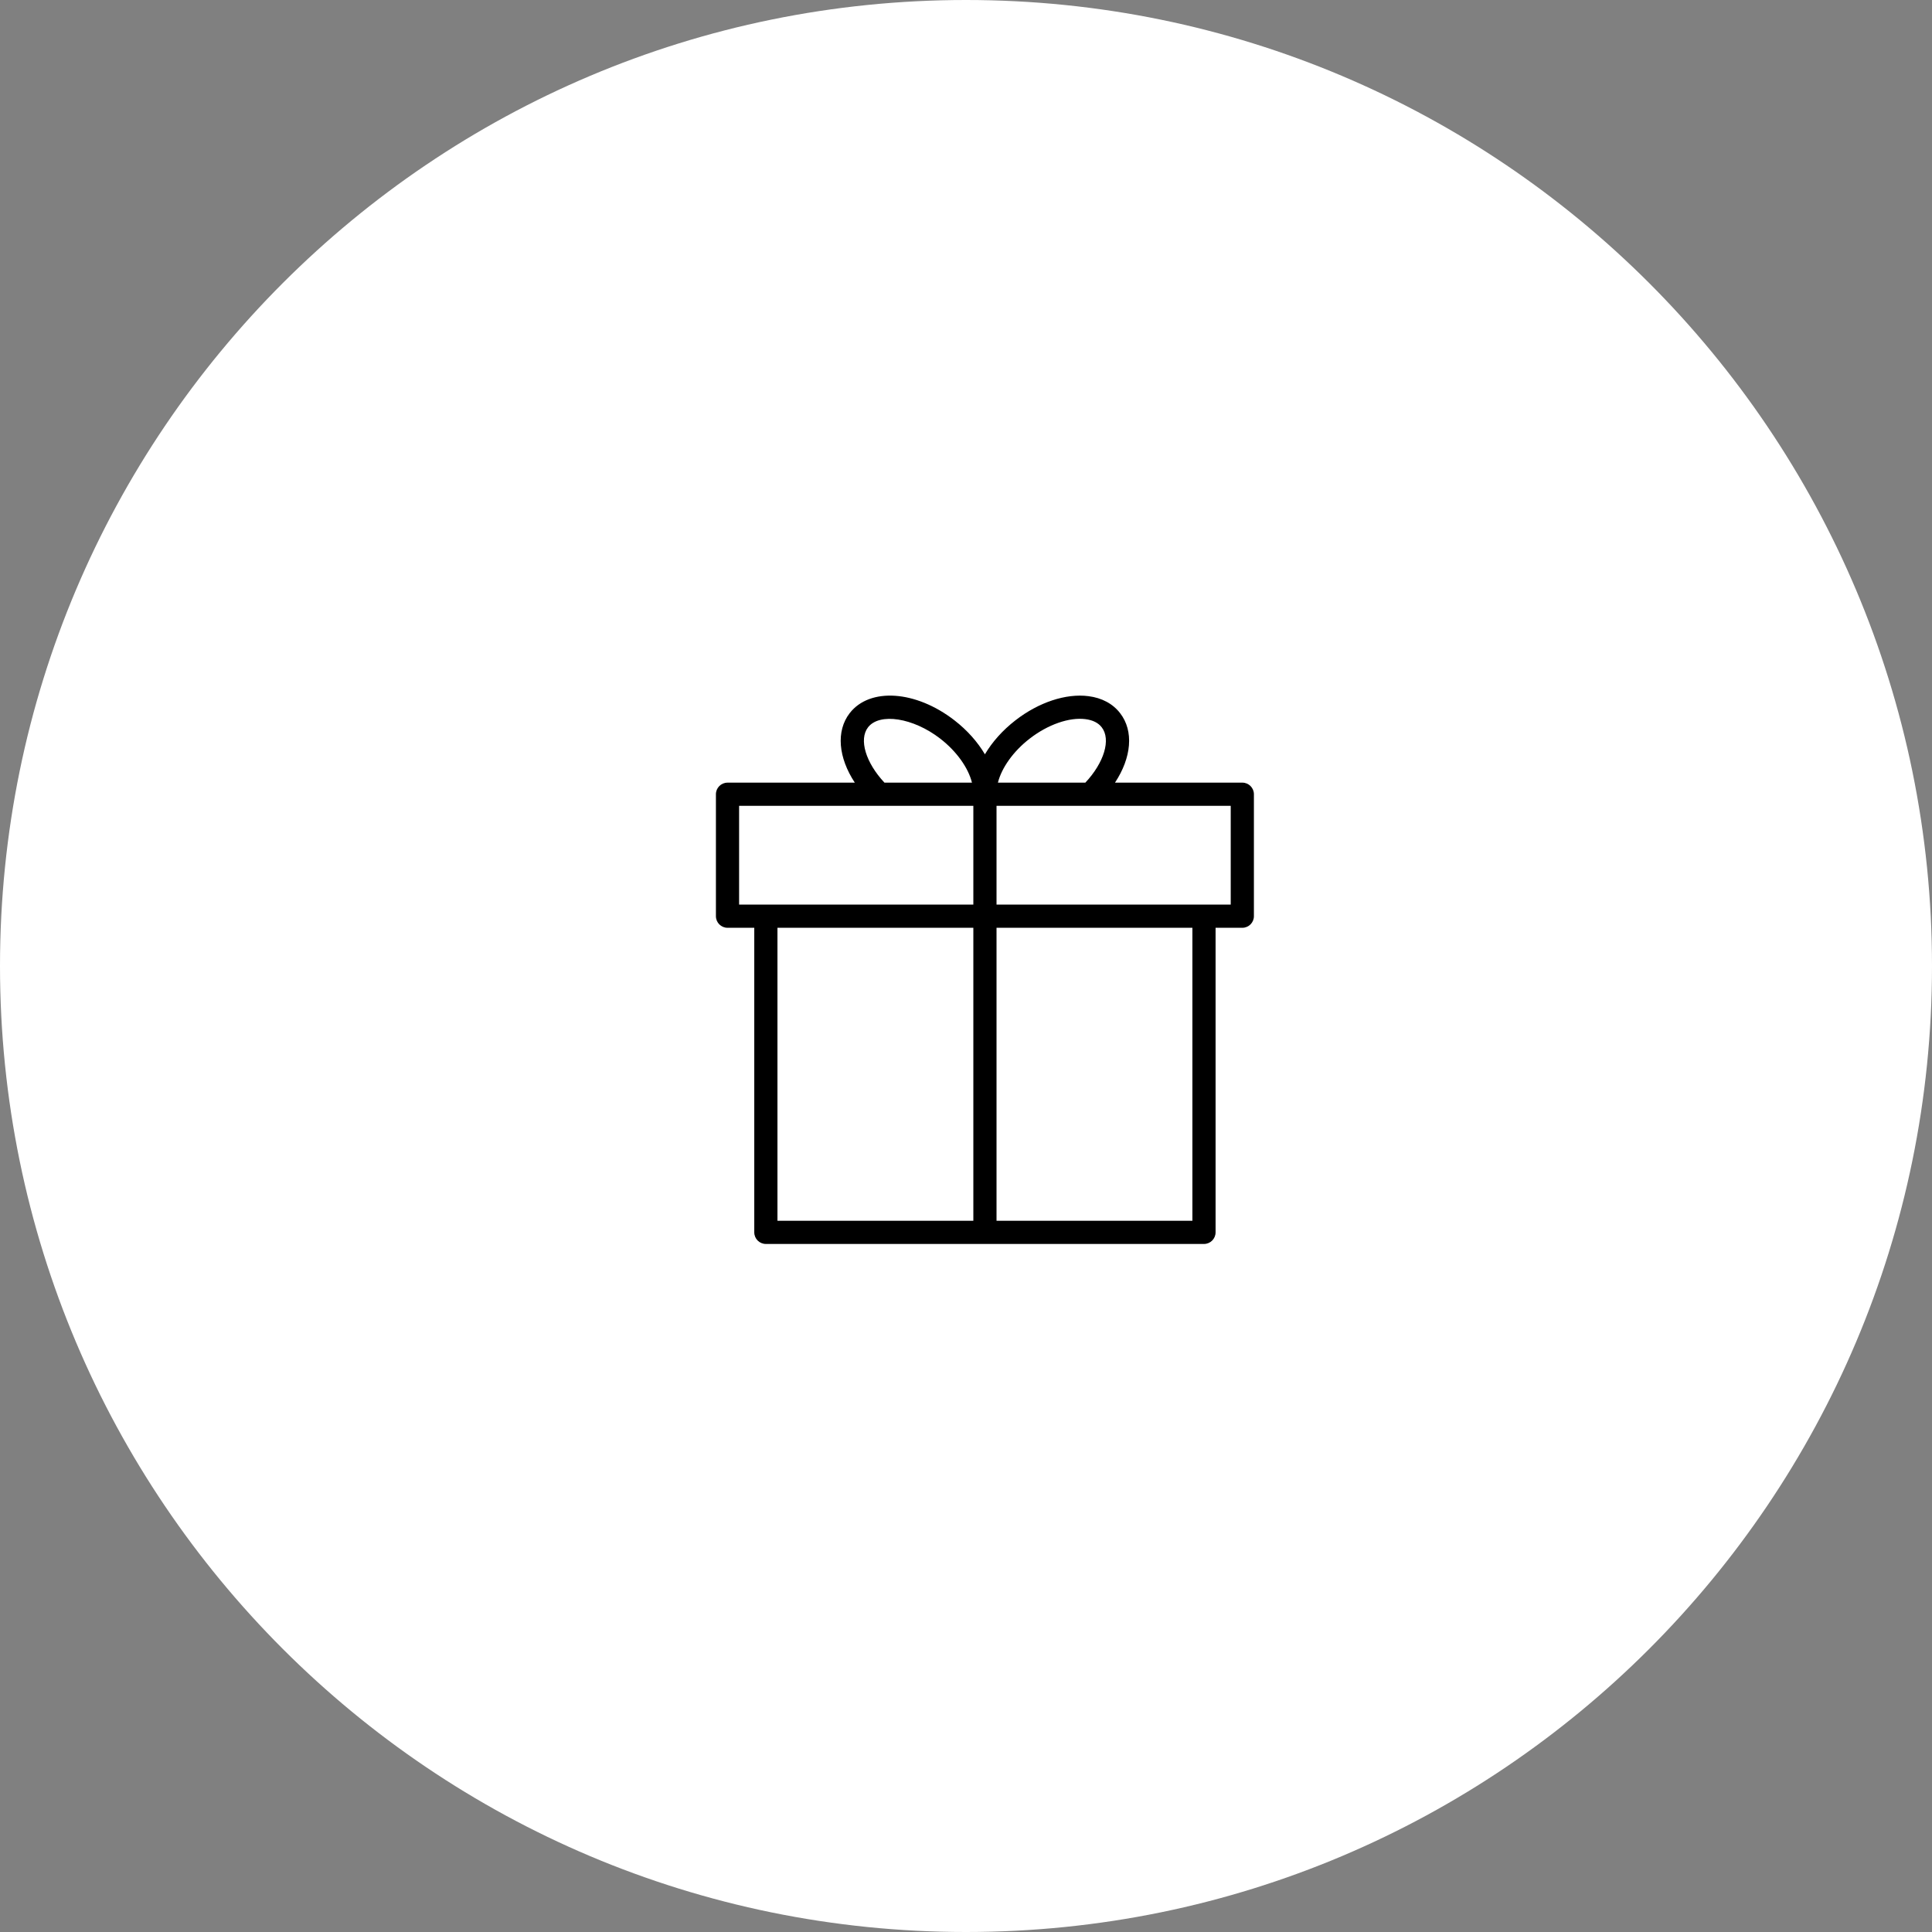
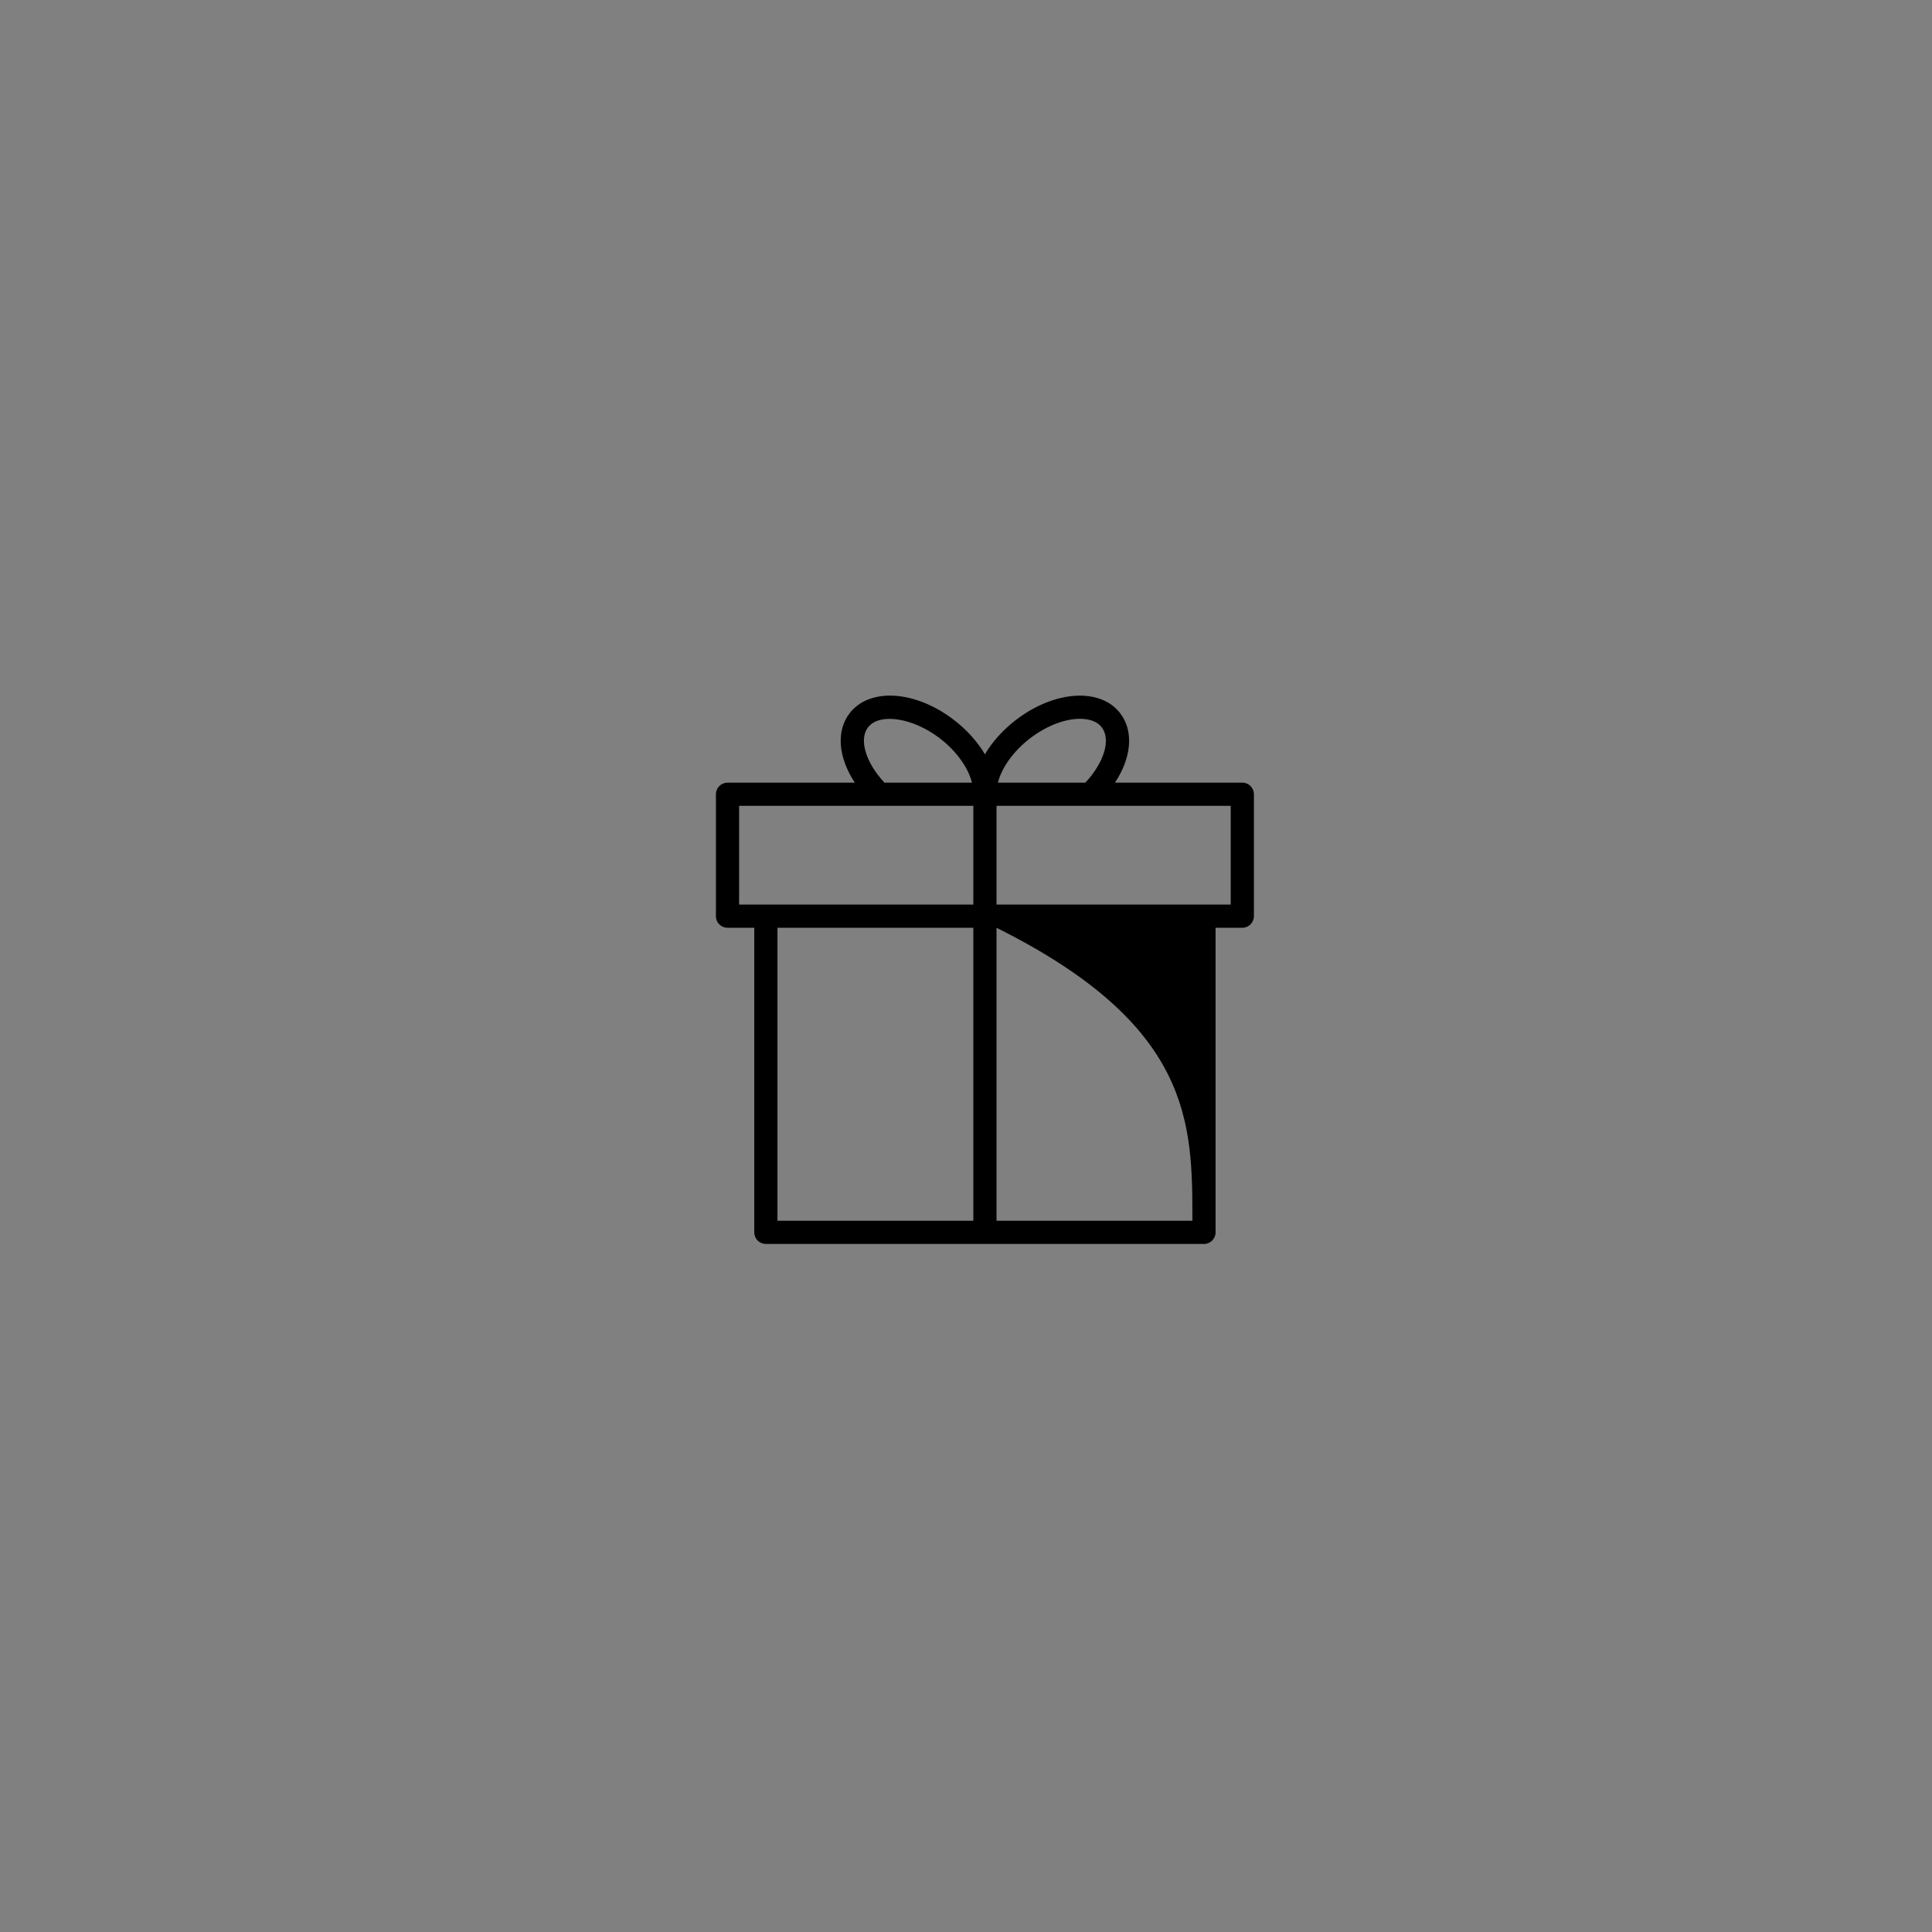
<svg xmlns="http://www.w3.org/2000/svg" viewBox="0 0 100.00 100.00" data-guides="{&quot;vertical&quot;:[],&quot;horizontal&quot;:[]}">
  <rect x="0" y="0" width="100.00" height="100.00" fill="#808080" stroke="none" />
  <defs>
    <linearGradient id="tSvgGradientdbf09d1c81" x1="43.445" x2="58.513" y1="38.262" y2="62.13" alignment-baseline="" baseline-shift="" color="rgb(51, 51, 51)" fill="rgb(0, 0, 0)" gradientUnits="userSpaceOnUse" gradientTransform="">
      <stop offset="0" stop-color="hsl(198.252,95.33%,41.96%)" stop-opacity="1" transform="translate(-5950, -4950)" />
      <stop offset="1" stop-color="hsl(198.684,85.92%,86.08%)" stop-opacity="1" transform="translate(-5950, -4950)" />
      <stop offset="1" stop-color="hsl(198.252,95.33%,41.96%)" stop-opacity="1" transform="translate(-5950, -4950)" />
    </linearGradient>
    <linearGradient id="tSvgGradient14a2903476a" x1="43.445" x2="58.513" y1="38.262" y2="62.13" gradientUnits="userSpaceOnUse" gradientTransform="">
      <stop offset="0" stop-color="hsl(198.252,95.33%,41.96%)" stop-opacity="1" transform="translate(-5950, -4950)" />
      <stop offset="1" stop-color="hsl(198.684,85.92%,86.08%)" stop-opacity="1" transform="translate(-5950, -4950)" />
      <stop offset="1" stop-color="hsl(198.252,95.33%,41.96%)" stop-opacity="1" transform="translate(-5950, -4950)" />
    </linearGradient>
  </defs>
-   <path fill="#ffffff" stroke="none" fill-opacity="1" stroke-width="1" stroke-opacity="1" alignment-baseline="" baseline-shift="" color="rgb(51, 51, 51)" fill-rule="evenodd" x="0" y="0" width="100" height="100" rx="50" ry="50" id="tSvg12da6c6e1" title="Rectangle 3" d="M0 50C0 22.386 22.386 0 50 0C50 0 50 0 50 0C77.614 0 100 22.386 100 50C100 50 100 50 100 50C100 77.614 77.614 100 50 100C50 100 50 100 50 100C22.386 100 0 77.614 0 50Z" style="transform-origin: -5900px -4900px 0px;" />
-   <path fill="url(#tSvgGradient14a2903476a)" stroke="url(#tSvgGradientdbf09d1c81)" fill-opacity="1" stroke-width="0" stroke-opacity="1" alignment-baseline="" baseline-shift="" color="rgb(51, 51, 51)" fill-rule="evenodd" id="tSvg1211969585b" title="Path 3" d="M64.302 40.509C62.105 40.509 59.908 40.509 57.712 40.509C58.564 39.217 58.697 37.843 57.976 36.912C57.601 36.426 57.034 36.121 56.337 36.033C55.172 35.883 53.762 36.351 52.564 37.28C51.891 37.8 51.355 38.408 50.979 39.043C50.602 38.405 50.062 37.794 49.398 37.281C47.4 35.734 45.021 35.572 43.98 36.912C43.261 37.844 43.394 39.218 44.245 40.51C42.049 40.51 39.852 40.51 37.656 40.51C37.325 40.51 37.056 40.778 37.056 41.109C37.056 43.214 37.056 45.318 37.056 47.422C37.056 47.753 37.325 48.022 37.656 48.022C38.118 48.022 38.579 48.022 39.041 48.022C39.041 53.277 39.041 58.532 39.041 63.787C39.041 64.118 39.31 64.387 39.641 64.387C47.2 64.387 54.759 64.387 62.318 64.387C62.65 64.387 62.918 64.118 62.918 63.787C62.918 58.532 62.918 53.277 62.918 48.022C63.379 48.022 63.84 48.022 64.302 48.022C64.633 48.022 64.902 47.753 64.902 47.422C64.902 45.317 64.902 43.213 64.902 41.109C64.902 40.778 64.633 40.509 64.302 40.509ZM53.298 38.23C54.238 37.501 55.347 37.115 56.184 37.223C56.564 37.272 56.847 37.413 57.026 37.646C57.515 38.278 57.144 39.48 56.177 40.51C54.669 40.51 53.16 40.51 51.652 40.51C51.844 39.743 52.447 38.887 53.298 38.23ZM44.929 37.646C45.526 36.878 47.271 37.151 48.664 38.23C49.513 38.886 50.116 39.739 50.309 40.509C48.799 40.509 47.289 40.509 45.779 40.509C44.814 39.48 44.443 38.277 44.929 37.646ZM38.256 41.709C42.297 41.709 46.338 41.709 50.38 41.709C50.38 43.413 50.38 45.117 50.38 46.822C46.338 46.822 42.297 46.822 38.256 46.822C38.256 45.117 38.256 43.413 38.256 41.709ZM40.241 48.022C43.621 48.022 47 48.022 50.38 48.022C50.38 53.076 50.38 58.131 50.38 63.186C47 63.186 43.621 63.186 40.241 63.186C40.241 58.131 40.241 53.076 40.241 48.022ZM61.718 63.186C58.339 63.186 54.959 63.186 51.58 63.186C51.58 58.131 51.58 53.076 51.58 48.022C54.959 48.022 58.339 48.022 61.718 48.022C61.718 53.076 61.718 58.131 61.718 63.186ZM63.702 46.822C59.661 46.822 55.62 46.822 51.58 46.822C51.58 45.117 51.58 43.413 51.58 41.709C55.62 41.709 59.661 41.709 63.702 41.709C63.702 43.413 63.702 45.117 63.702 46.822Z" />
+   <path fill="url(#tSvgGradient14a2903476a)" stroke="url(#tSvgGradientdbf09d1c81)" fill-opacity="1" stroke-width="0" stroke-opacity="1" alignment-baseline="" baseline-shift="" color="rgb(51, 51, 51)" fill-rule="evenodd" id="tSvg1211969585b" title="Path 3" d="M64.302 40.509C62.105 40.509 59.908 40.509 57.712 40.509C58.564 39.217 58.697 37.843 57.976 36.912C57.601 36.426 57.034 36.121 56.337 36.033C55.172 35.883 53.762 36.351 52.564 37.28C51.891 37.8 51.355 38.408 50.979 39.043C50.602 38.405 50.062 37.794 49.398 37.281C47.4 35.734 45.021 35.572 43.98 36.912C43.261 37.844 43.394 39.218 44.245 40.51C42.049 40.51 39.852 40.51 37.656 40.51C37.325 40.51 37.056 40.778 37.056 41.109C37.056 43.214 37.056 45.318 37.056 47.422C37.056 47.753 37.325 48.022 37.656 48.022C38.118 48.022 38.579 48.022 39.041 48.022C39.041 53.277 39.041 58.532 39.041 63.787C39.041 64.118 39.31 64.387 39.641 64.387C47.2 64.387 54.759 64.387 62.318 64.387C62.65 64.387 62.918 64.118 62.918 63.787C62.918 58.532 62.918 53.277 62.918 48.022C63.379 48.022 63.84 48.022 64.302 48.022C64.633 48.022 64.902 47.753 64.902 47.422C64.902 45.317 64.902 43.213 64.902 41.109C64.902 40.778 64.633 40.509 64.302 40.509ZM53.298 38.23C54.238 37.501 55.347 37.115 56.184 37.223C56.564 37.272 56.847 37.413 57.026 37.646C57.515 38.278 57.144 39.48 56.177 40.51C54.669 40.51 53.16 40.51 51.652 40.51C51.844 39.743 52.447 38.887 53.298 38.23ZM44.929 37.646C45.526 36.878 47.271 37.151 48.664 38.23C49.513 38.886 50.116 39.739 50.309 40.509C48.799 40.509 47.289 40.509 45.779 40.509C44.814 39.48 44.443 38.277 44.929 37.646ZM38.256 41.709C42.297 41.709 46.338 41.709 50.38 41.709C50.38 43.413 50.38 45.117 50.38 46.822C46.338 46.822 42.297 46.822 38.256 46.822C38.256 45.117 38.256 43.413 38.256 41.709ZM40.241 48.022C43.621 48.022 47 48.022 50.38 48.022C50.38 53.076 50.38 58.131 50.38 63.186C47 63.186 43.621 63.186 40.241 63.186C40.241 58.131 40.241 53.076 40.241 48.022ZM61.718 63.186C58.339 63.186 54.959 63.186 51.58 63.186C51.58 58.131 51.58 53.076 51.58 48.022C61.718 53.076 61.718 58.131 61.718 63.186ZM63.702 46.822C59.661 46.822 55.62 46.822 51.58 46.822C51.58 45.117 51.58 43.413 51.58 41.709C55.62 41.709 59.661 41.709 63.702 41.709C63.702 43.413 63.702 45.117 63.702 46.822Z" />
</svg>